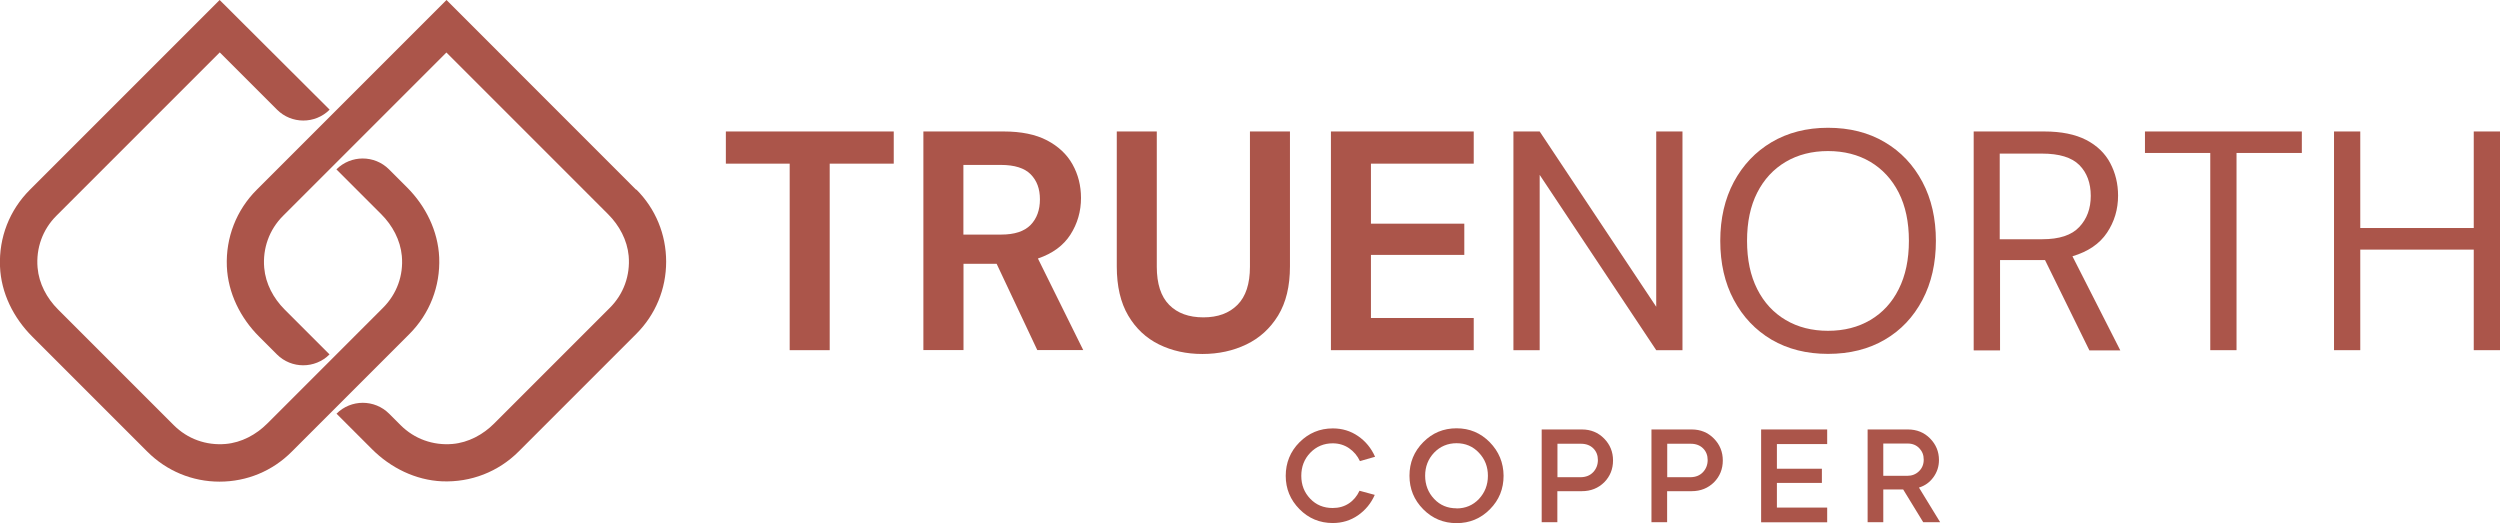
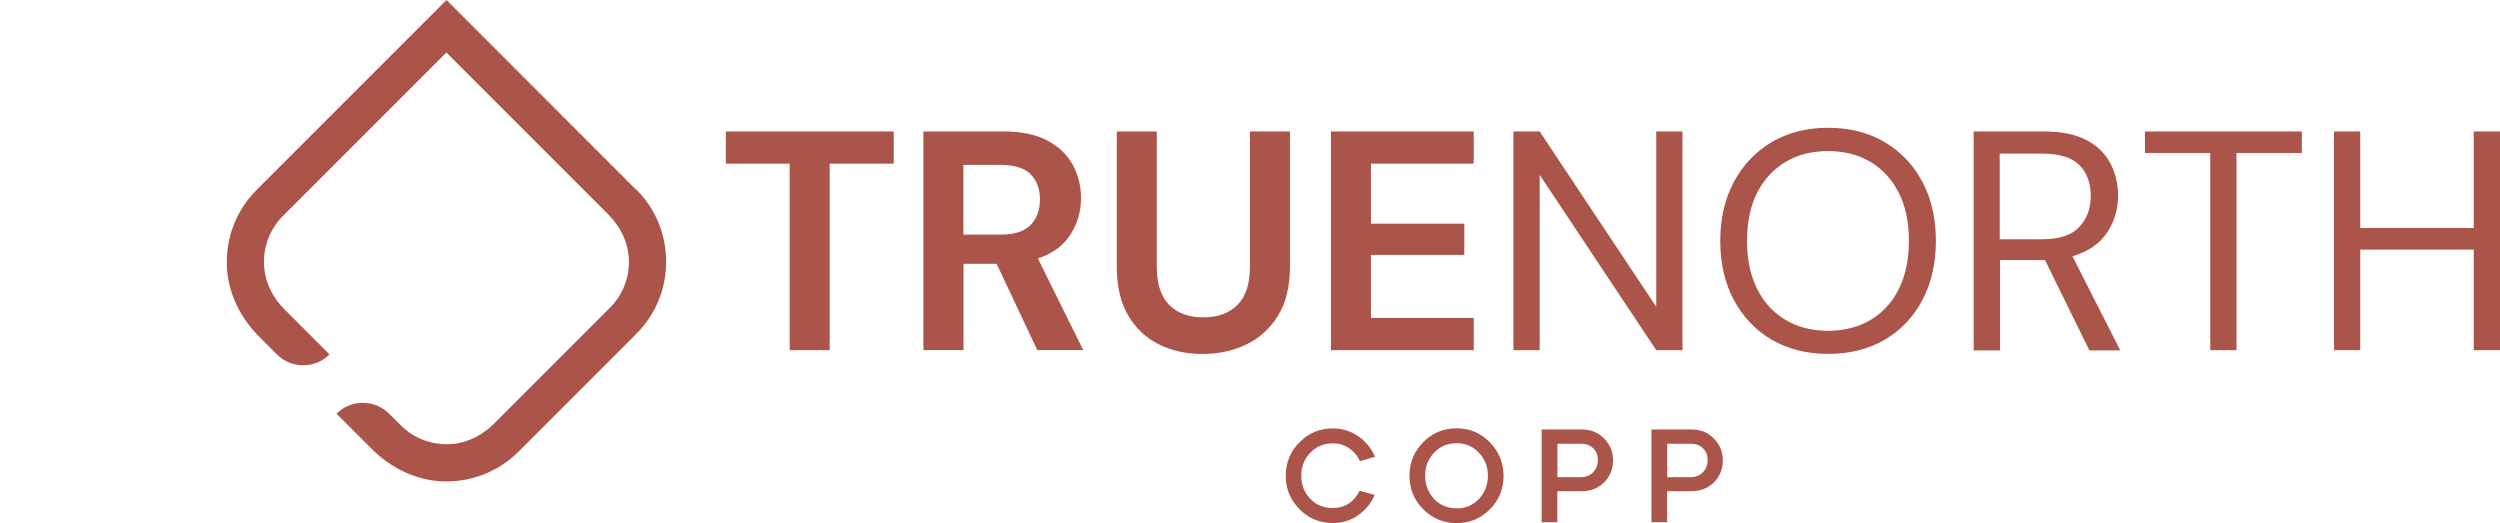
<svg xmlns="http://www.w3.org/2000/svg" id="Layer_2" data-name="Layer 2" viewBox="0 0 236.17 49.44">
  <defs>
    <style> .cls-1 { fill: #ab554a; } </style>
  </defs>
  <g id="Layer_1-2" data-name="Layer 1">
    <g>
      <path class="cls-1" d="m60.1,17.93L42.18,0l-17.93,17.93c-1.92,1.92-2.93,4.51-2.82,7.24.11,2.51,1.27,4.85,3.04,6.62l1.69,1.69c1.37,1.37,3.6,1.37,4.97,0l-4.24-4.24c-1.06-1.06-1.8-2.44-1.93-3.94-.16-1.84.48-3.61,1.77-4.9l15.44-15.44,15.28,15.28c1.06,1.06,1.8,2.44,1.94,3.93.16,1.85-.48,3.61-1.77,4.9l-10.94,10.94c-1.06,1.06-2.44,1.8-3.93,1.93-1.84.16-3.61-.48-4.9-1.77l-1.09-1.09c-1.37-1.37-3.6-1.37-4.97,0l3.35,3.35c1.77,1.77,4.12,2.93,6.62,3.04,2.73.11,5.32-.9,7.24-2.82l11.11-11.11c1.82-1.82,2.82-4.24,2.82-6.82s-1-5-2.82-6.82" />
-       <path class="cls-1" d="m38.45,17.7l-1.7-1.7c-1.37-1.37-3.6-1.37-4.97,0l4.24,4.24c1.06,1.06,1.8,2.44,1.94,3.93.17,1.85-.48,3.61-1.77,4.9l-10.94,10.94c-1.06,1.06-2.44,1.8-3.93,1.93-1.85.16-3.61-.48-4.9-1.77l-10.94-10.94c-1.06-1.06-1.8-2.44-1.93-3.94-.16-1.85.48-3.61,1.77-4.9l15.44-15.44,5.41,5.41c1.37,1.37,3.6,1.37,4.97,0L20.75,0,2.82,17.93C.9,19.85-.11,22.43,0,25.17c.1,2.51,1.27,4.85,3.04,6.62l10.88,10.88c1.82,1.82,4.24,2.83,6.82,2.83s5-1,6.82-2.83l11.11-11.11c1.92-1.92,2.93-4.51,2.82-7.24-.11-2.5-1.27-4.85-3.04-6.62" />
      <path class="cls-1" d="m125.91,49.41c-1.24,0-2.29-.44-3.15-1.31-.87-.88-1.3-1.93-1.3-3.15s.43-2.3,1.3-3.17c.87-.87,1.92-1.31,3.15-1.31.88,0,1.68.24,2.39.73.71.49,1.24,1.14,1.6,1.95l-1.43.41c-.24-.51-.58-.91-1.03-1.22-.44-.3-.96-.46-1.54-.46-.84,0-1.55.3-2.12.89-.57.59-.85,1.32-.85,2.18s.28,1.57.84,2.16c.56.59,1.27.88,2.12.88.58,0,1.09-.14,1.53-.43.44-.29.77-.69,1.01-1.2l1.44.39c-.35.8-.88,1.44-1.58,1.93-.71.49-1.5.73-2.4.73" />
      <path class="cls-1" d="m137.6,48.03c.84,0,1.55-.3,2.11-.89.56-.6.85-1.33.85-2.19s-.28-1.58-.85-2.18c-.56-.6-1.27-.9-2.11-.9s-1.55.3-2.12.89c-.57.6-.85,1.33-.85,2.18s.28,1.59.85,2.19c.56.6,1.27.89,2.12.89m3.15.09c-.87.88-1.92,1.31-3.15,1.31s-2.29-.44-3.15-1.31c-.87-.88-1.3-1.93-1.3-3.17s.43-2.29,1.3-3.17c.87-.88,1.92-1.31,3.15-1.31s2.27.44,3.13,1.31c.86.88,1.3,1.93,1.31,3.17,0,1.24-.42,2.29-1.29,3.17" />
      <path class="cls-1" d="m147.13,45.08h2.22c.48-.01.87-.17,1.16-.48.29-.31.44-.7.44-1.14s-.14-.81-.43-1.1c-.29-.29-.68-.44-1.17-.44h-2.22v3.17Zm-1.49,4.25v-8.76h3.8c.84,0,1.54.29,2.1.86.56.57.84,1.26.84,2.07s-.28,1.5-.83,2.06c-.56.55-1.26.84-2.11.84h-2.32v2.93h-1.49Z" />
      <path class="cls-1" d="m157.5,45.08h2.22c.48-.01.87-.17,1.16-.48.29-.31.44-.7.44-1.14s-.14-.81-.43-1.1c-.29-.29-.68-.44-1.17-.44h-2.22v3.17Zm-1.49,4.25v-8.76h3.8c.84,0,1.54.29,2.1.86.56.57.84,1.26.84,2.07s-.28,1.5-.83,2.06c-.56.55-1.26.84-2.11.84h-2.32v2.93h-1.49Z" />
-       <polygon class="cls-1" points="166.37 40.57 166.37 49.34 172.61 49.34 172.61 47.95 167.86 47.95 167.86 45.62 172.11 45.62 172.11 44.28 167.86 44.28 167.86 41.95 172.61 41.95 172.61 40.57 166.37 40.57" />
-       <path class="cls-1" d="m177.92,44.95h2.25c.44,0,.81-.14,1.11-.43.3-.29.45-.65.45-1.1s-.14-.78-.42-1.08c-.28-.29-.64-.44-1.08-.44h-2.32v3.04Zm-1.49,4.38v-8.76h3.8c.84,0,1.54.28,2.1.85.56.57.84,1.25.84,2.04,0,.61-.18,1.15-.53,1.63-.35.48-.8.8-1.36.97l2,3.27h-1.6l-1.89-3.09h-1.88v3.09h-1.49Z" />
      <polygon class="cls-1" points="74.6 33.08 74.6 15.46 68.57 15.46 68.57 12.42 84.43 12.42 84.43 15.46 78.38 15.46 78.38 33.08 74.6 33.08" />
      <path class="cls-1" d="m91.01,22.16h3.57c1.26,0,2.18-.3,2.78-.91.59-.61.88-1.42.88-2.42s-.29-1.77-.87-2.36c-.58-.59-1.52-.89-2.82-.89h-3.54v6.58Zm-3.78,10.92V12.42h7.59c1.65,0,3.02.28,4.09.84,1.07.56,1.88,1.32,2.41,2.27.53.95.8,2.01.8,3.17,0,1.26-.33,2.41-.99,3.45-.66,1.04-1.69,1.8-3.08,2.27l4.28,8.65h-4.34l-3.84-8.15h-3.13v8.15h-3.78Z" />
      <path class="cls-1" d="m113.59,33.44c-1.52,0-2.88-.3-4.1-.9-1.22-.6-2.19-1.51-2.91-2.73-.72-1.22-1.08-2.77-1.08-4.64v-12.75h3.78v12.78c0,1.61.39,2.81,1.17,3.6.78.79,1.86,1.18,3.23,1.18s2.43-.39,3.22-1.18c.79-.79,1.18-1.99,1.18-3.6v-12.78h3.78v12.75c0,1.87-.37,3.41-1.12,4.64-.75,1.22-1.75,2.13-3,2.73-1.25.6-2.63.9-4.15.9" />
      <polygon class="cls-1" points="125.73 33.08 125.73 12.42 139.22 12.42 139.22 15.46 129.51 15.46 129.51 21.13 138.33 21.13 138.33 24.08 129.51 24.08 129.51 30.04 139.22 30.04 139.22 33.08 125.73 33.08" />
      <polygon class="cls-1" points="142.97 33.08 142.97 12.42 145.45 12.42 156.46 28.98 156.46 12.42 158.94 12.42 158.94 33.08 156.46 33.08 145.45 16.52 145.45 33.08 142.97 33.08" />
      <path class="cls-1" d="m172.69,31.25c1.52,0,2.85-.34,4-1.02,1.15-.68,2.05-1.65,2.68-2.92.64-1.27.96-2.79.96-4.56s-.32-3.29-.96-4.55c-.64-1.26-1.54-2.23-2.68-2.91-1.15-.68-2.49-1.02-4-1.02s-2.85.34-4,1.02c-1.15.68-2.05,1.65-2.69,2.91-.64,1.26-.96,2.77-.96,4.55s.32,3.29.96,4.56c.64,1.27,1.54,2.24,2.69,2.92,1.15.68,2.48,1.02,4,1.02m0,2.18c-2.03,0-3.8-.45-5.33-1.34-1.52-.9-2.71-2.15-3.57-3.76-.86-1.61-1.28-3.47-1.28-5.58s.43-3.96,1.28-5.56c.86-1.6,2.05-2.86,3.57-3.76,1.53-.9,3.3-1.36,5.33-1.36s3.83.45,5.36,1.36c1.53.9,2.71,2.16,3.56,3.76.85,1.6,1.27,3.46,1.27,5.56s-.42,3.97-1.27,5.58c-.85,1.61-2.03,2.87-3.56,3.76-1.52.89-3.31,1.34-5.36,1.34" />
      <path class="cls-1" d="m188.93,22.6h4.01c1.59,0,2.76-.38,3.48-1.15.73-.77,1.09-1.75,1.09-2.95s-.36-2.19-1.08-2.91c-.72-.72-1.89-1.08-3.53-1.08h-3.99v8.09Zm-2.48,10.48V12.42h6.67c1.61,0,2.93.27,3.96.8,1.02.53,1.78,1.26,2.27,2.19.49.93.74,1.95.74,3.07,0,1.3-.35,2.47-1.05,3.51-.7,1.05-1.79,1.78-3.26,2.22l4.52,8.89h-2.92l-4.19-8.53h-4.25v8.53h-2.48Z" />
      <polygon class="cls-1" points="208.8 33.08 208.8 14.45 202.63 14.45 202.63 12.42 217.45 12.42 217.45 14.45 211.28 14.45 211.28 33.08 208.8 33.08" />
      <polygon class="cls-1" points="233.69 12.42 233.69 21.54 222.97 21.54 222.97 12.42 220.49 12.42 220.49 33.08 222.97 33.08 222.97 23.58 233.69 23.58 233.69 33.08 236.17 33.08 236.17 12.42 233.69 12.42" />
    </g>
  </g>
</svg>